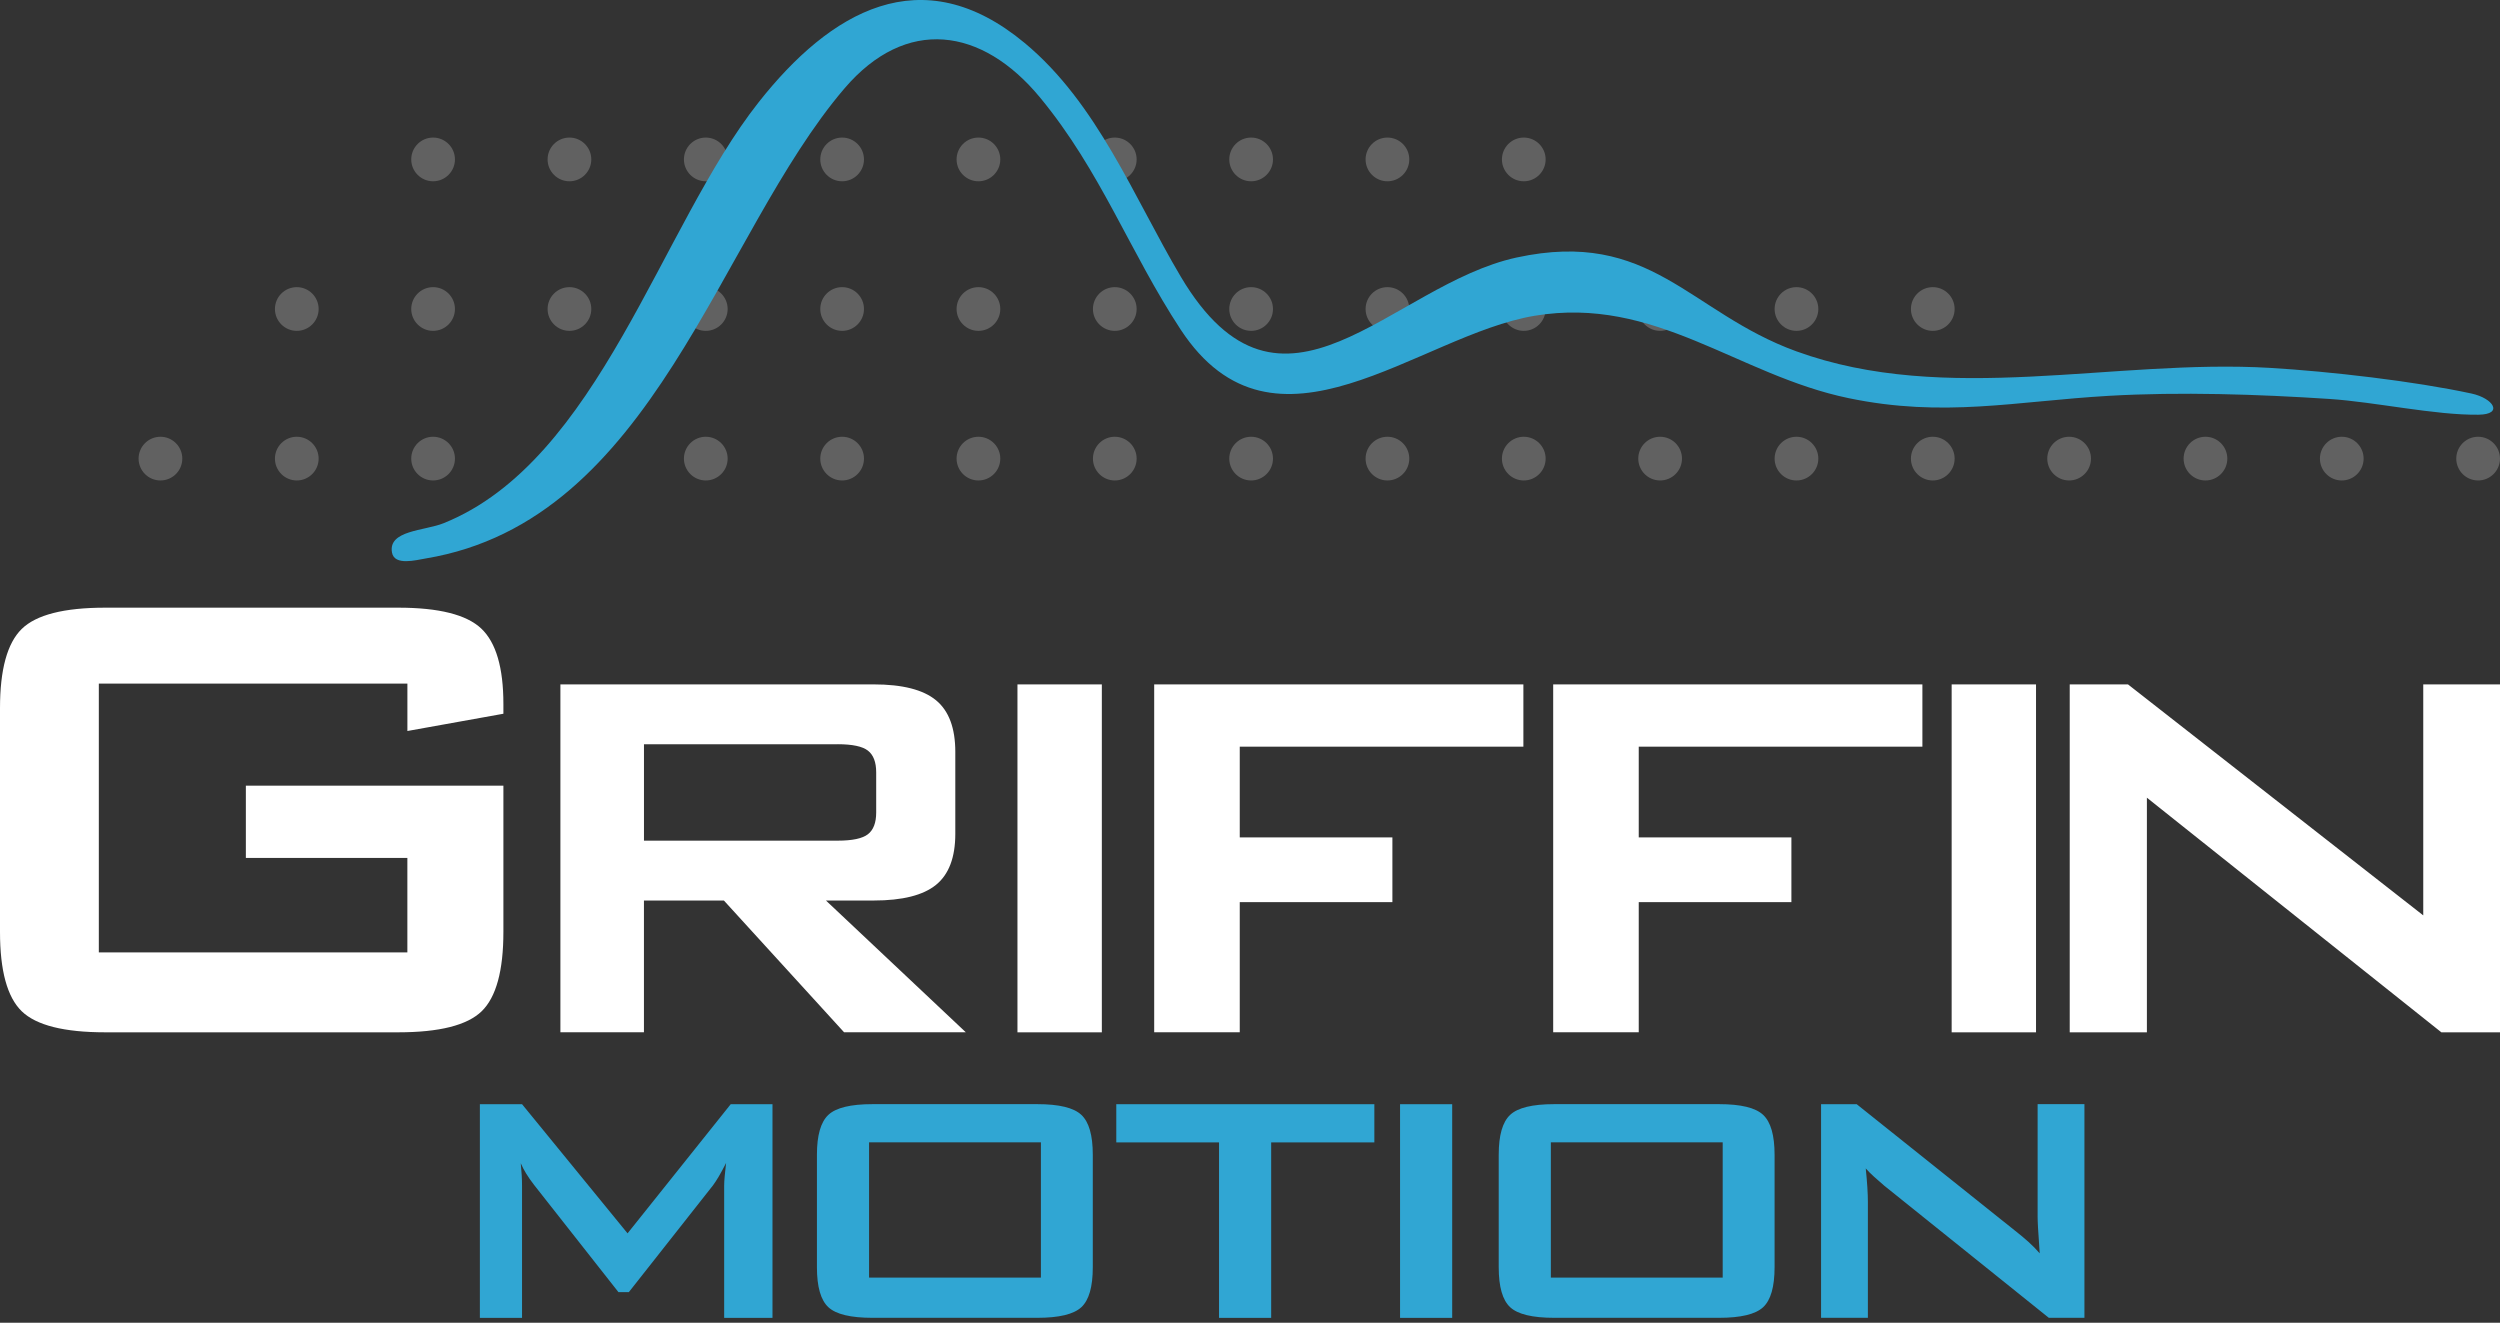
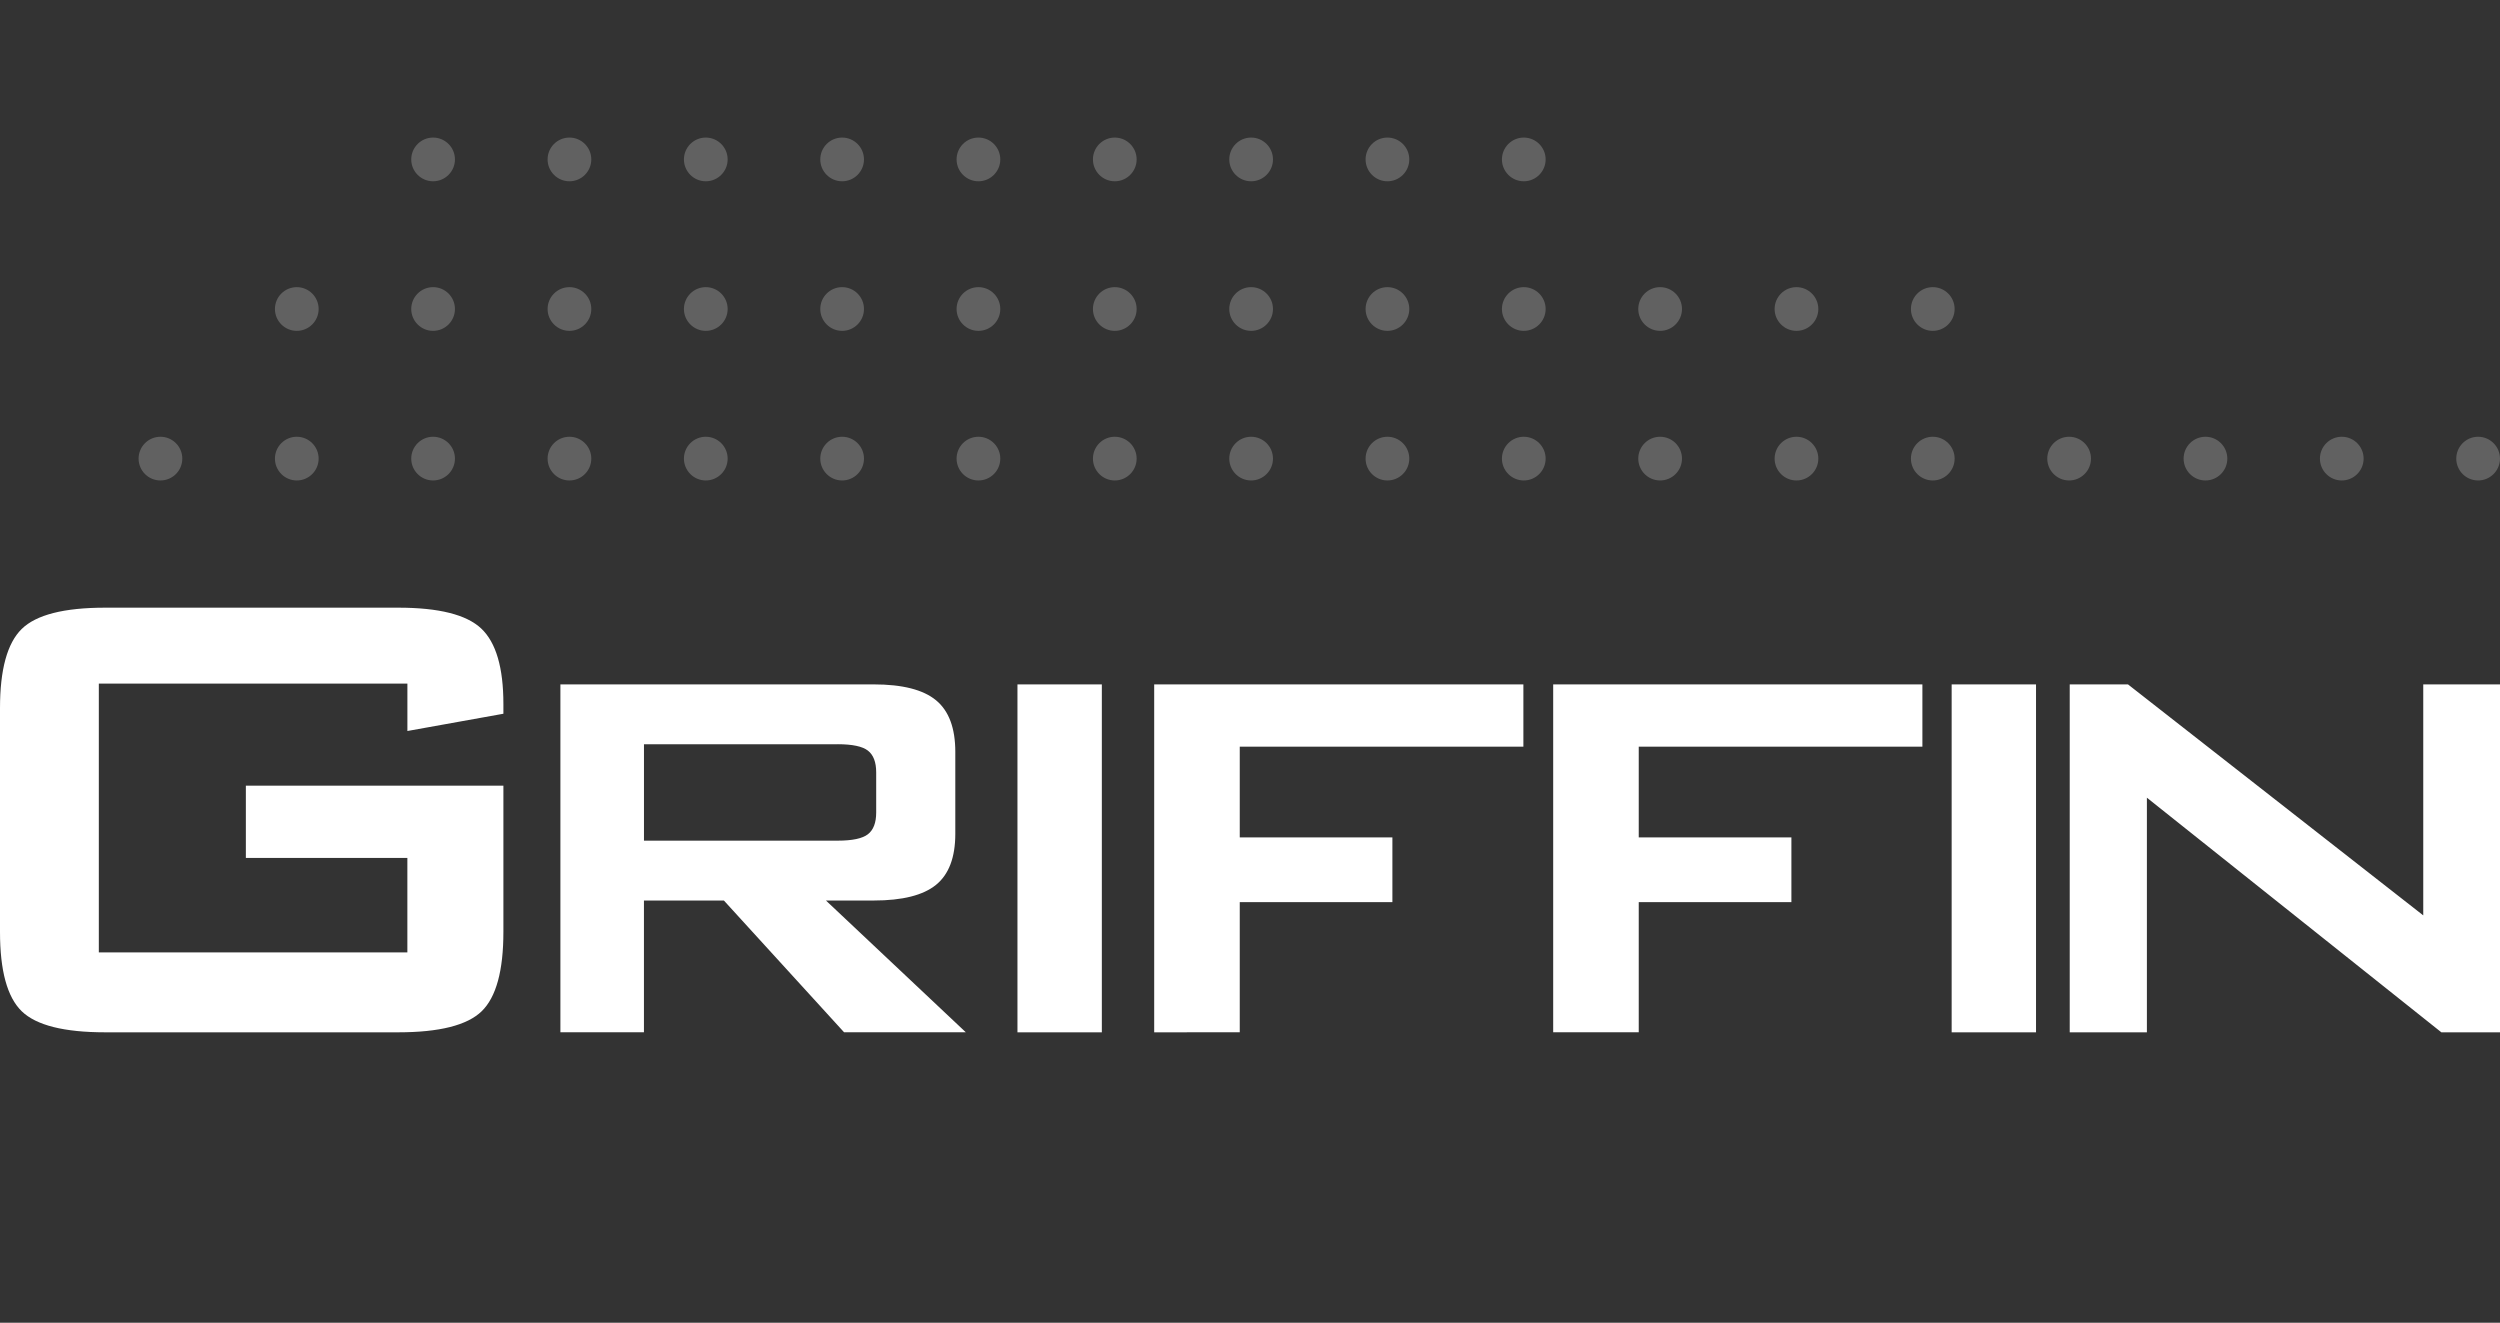
<svg xmlns="http://www.w3.org/2000/svg" width="189" height="100" viewBox="0 0 189 100" fill="none">
  <rect x="0" y="0" width="189" height="100" fill="#333333" stroke="none" />
-   <path d="M30.797 51.679H7.471V71.999H30.797V64.862H18.587V59.395H38.057V70.451C38.057 73.387 37.509 75.385 36.417 76.449C35.324 77.512 33.217 78.043 30.099 78.043H7.958C4.84 78.043 2.735 77.512 1.64 76.449C0.547 75.385 0 73.387 0 70.451V53.535C0 50.618 0.547 48.624 1.64 47.551C2.733 46.478 4.84 45.94 7.958 45.94H30.099C33.175 45.94 35.271 46.466 36.385 47.52C37.5 48.574 38.057 50.475 38.057 53.23V53.959L30.799 55.264V51.682L30.797 51.679ZM42.366 78.043V51.74H66.055C68.221 51.74 69.791 52.139 70.762 52.939C71.734 53.738 72.221 55.039 72.221 56.842V63.038C72.221 64.821 71.734 66.105 70.762 66.895C69.791 67.684 68.221 68.079 66.055 68.079H62.441L73.015 78.04H63.812L54.726 68.079H48.682V78.04H42.364L42.366 78.043ZM63.323 56.265H48.684V63.554H63.323C64.437 63.554 65.2 63.392 65.617 63.067C66.031 62.743 66.24 62.198 66.24 61.427V58.389C66.24 57.619 66.031 57.074 65.617 56.749C65.203 56.425 64.437 56.263 63.323 56.263V56.265ZM76.92 78.043V51.74H83.299V78.043H76.92ZM87.257 78.043V51.74H115.168V56.447H93.725V63.309H105.265V68.2H93.725V78.04H87.254L87.257 78.043ZM117.421 78.043V51.74H145.333V56.447H123.889V63.309H135.43V68.2H123.889V78.04H117.419L117.421 78.043ZM147.545 78.043V51.74H153.923V78.043H147.545ZM156.471 78.043V51.74H160.875L183.198 69.203V51.74H189V78.043H184.567L162.305 60.306V78.043H156.474H156.471Z" fill="white" />
-   <path d="M36.278 99.629V83.476H39.466L47.443 93.241L55.244 83.476H58.4V99.629H54.747V89.648C54.747 89.455 54.759 89.21 54.788 88.915C54.815 88.619 54.849 88.287 54.892 87.921C54.679 88.34 54.493 88.682 54.333 88.953C54.173 89.222 54.028 89.445 53.899 89.617L47.54 97.686H46.755L40.38 89.585C40.145 89.28 39.944 88.992 39.779 88.723C39.614 88.454 39.476 88.19 39.369 87.936C39.401 88.272 39.425 88.578 39.442 88.854C39.459 89.13 39.466 89.394 39.466 89.648V99.629H36.278ZM61.76 87.294C61.76 85.826 62.048 84.823 62.625 84.283C63.202 83.743 64.313 83.474 65.956 83.474H78.419C80.064 83.474 81.174 83.743 81.75 84.283C82.327 84.823 82.615 85.826 82.615 87.294V95.806C82.615 97.284 82.327 98.289 81.75 98.825C81.174 99.36 80.062 99.627 78.419 99.627H65.956C64.311 99.627 63.202 99.36 62.625 98.825C62.048 98.289 61.76 97.284 61.76 95.806V87.294ZM65.701 96.586H78.693V86.361H65.701V96.586ZM96.101 86.364V99.629H92.159V86.364H84.391V83.476H103.901V86.364H96.101ZM105.844 99.629V83.476H109.785V99.629H105.844ZM113.303 87.294C113.303 85.826 113.591 84.823 114.168 84.283C114.744 83.743 115.854 83.474 117.498 83.474H129.962C131.607 83.474 132.716 83.743 133.293 84.283C133.869 84.823 134.158 85.826 134.158 87.294V95.806C134.158 97.284 133.869 98.289 133.293 98.825C132.716 99.36 131.604 99.627 129.962 99.627H117.498C115.854 99.627 114.744 99.36 114.168 98.825C113.591 98.289 113.303 97.284 113.303 95.806V87.294ZM117.244 96.586H130.236V86.361H117.244V96.586ZM137.673 99.629V83.476H140.364L152.282 92.996C152.687 93.311 153.046 93.609 153.356 93.89C153.666 94.171 153.949 94.457 154.203 94.753C154.14 93.847 154.097 93.205 154.075 92.827C154.053 92.449 154.044 92.161 154.044 91.955V83.474H157.583V99.627H154.891L142.459 89.646C142.159 89.392 141.9 89.162 141.675 88.958C141.449 88.755 141.241 88.546 141.05 88.331C141.103 88.83 141.142 89.302 141.171 89.745C141.2 90.189 141.212 90.574 141.212 90.898V99.624H137.673V99.629Z" fill="#30A6D3" />
+   <path d="M30.797 51.679H7.471V71.999H30.797V64.862H18.587V59.395H38.057V70.451C38.057 73.387 37.509 75.385 36.417 76.449C35.324 77.512 33.217 78.043 30.099 78.043H7.958C4.84 78.043 2.735 77.512 1.64 76.449C0.547 75.385 0 73.387 0 70.451V53.535C0 50.618 0.547 48.624 1.64 47.551C2.733 46.478 4.84 45.94 7.958 45.94H30.099C33.175 45.94 35.271 46.466 36.385 47.52C37.5 48.574 38.057 50.475 38.057 53.23V53.959L30.799 55.264V51.682L30.797 51.679ZM42.366 78.043V51.74H66.055C68.221 51.74 69.791 52.139 70.762 52.939C71.734 53.738 72.221 55.039 72.221 56.842V63.038C72.221 64.821 71.734 66.105 70.762 66.895C69.791 67.684 68.221 68.079 66.055 68.079H62.441L73.015 78.04H63.812L54.726 68.079H48.682V78.04H42.364L42.366 78.043ZM63.323 56.265H48.684V63.554H63.323C64.437 63.554 65.2 63.392 65.617 63.067C66.031 62.743 66.24 62.198 66.24 61.427V58.389C66.24 57.619 66.031 57.074 65.617 56.749C65.203 56.425 64.437 56.263 63.323 56.263V56.265ZM76.92 78.043V51.74H83.299V78.043H76.92ZM87.257 78.043V51.74H115.168V56.447H93.725V63.309H105.265V68.2H93.725V78.04L87.257 78.043ZM117.421 78.043V51.74H145.333V56.447H123.889V63.309H135.43V68.2H123.889V78.04H117.419L117.421 78.043ZM147.545 78.043V51.74H153.923V78.043H147.545ZM156.471 78.043V51.74H160.875L183.198 69.203V51.74H189V78.043H184.567L162.305 60.306V78.043H156.474H156.471Z" fill="white" />
  <path d="M13.782 34.671C13.782 35.584 13.04 36.323 12.13 36.323C11.219 36.323 10.477 35.582 10.477 34.671C10.477 33.76 11.219 33.019 12.13 33.019C13.04 33.019 13.782 33.76 13.782 34.671ZM22.437 33.019C21.524 33.019 20.785 33.76 20.785 34.671C20.785 35.582 21.526 36.323 22.437 36.323C23.348 36.323 24.089 35.582 24.089 34.671C24.089 33.76 23.348 33.019 22.437 33.019ZM22.437 21.708C21.524 21.708 20.785 22.45 20.785 23.361C20.785 24.271 21.526 25.013 22.437 25.013C23.348 25.013 24.089 24.271 24.089 23.361C24.089 22.45 23.348 21.708 22.437 21.708ZM32.742 33.019C31.829 33.019 31.09 33.76 31.09 34.671C31.09 35.582 31.831 36.323 32.742 36.323C33.653 36.323 34.394 35.582 34.394 34.671C34.394 33.76 33.653 33.019 32.742 33.019ZM32.742 21.708C31.829 21.708 31.09 22.45 31.09 23.361C31.09 24.271 31.831 25.013 32.742 25.013C33.653 25.013 34.394 24.271 34.394 23.361C34.394 22.45 33.653 21.708 32.742 21.708ZM32.742 10.4C31.829 10.4 31.09 11.142 31.09 12.053C31.09 12.963 31.831 13.705 32.742 13.705C33.653 13.705 34.394 12.963 34.394 12.053C34.394 11.142 33.653 10.4 32.742 10.4ZM43.05 33.019C42.137 33.019 41.398 33.76 41.398 34.671C41.398 35.582 42.139 36.323 43.05 36.323C43.961 36.323 44.702 35.582 44.702 34.671C44.702 33.76 43.961 33.019 43.05 33.019ZM43.05 21.708C42.137 21.708 41.398 22.45 41.398 23.361C41.398 24.271 42.139 25.013 43.05 25.013C43.961 25.013 44.702 24.271 44.702 23.361C44.702 22.45 43.961 21.708 43.05 21.708ZM43.05 10.4C42.137 10.4 41.398 11.142 41.398 12.053C41.398 12.963 42.139 13.705 43.05 13.705C43.961 13.705 44.702 12.963 44.702 12.053C44.702 11.142 43.961 10.4 43.05 10.4ZM53.357 33.019C52.444 33.019 51.705 33.76 51.705 34.671C51.705 35.582 52.447 36.323 53.357 36.323C54.268 36.323 55.01 35.582 55.01 34.671C55.01 33.76 54.268 33.019 53.357 33.019ZM53.357 21.708C52.444 21.708 51.705 22.45 51.705 23.361C51.705 24.271 52.447 25.013 53.357 25.013C54.268 25.013 55.01 24.271 55.01 23.361C55.01 22.45 54.268 21.708 53.357 21.708ZM53.357 10.4C52.444 10.4 51.705 11.142 51.705 12.053C51.705 12.963 52.447 13.705 53.357 13.705C54.268 13.705 55.01 12.963 55.01 12.053C55.01 11.142 54.268 10.4 53.357 10.4ZM63.665 33.019C62.752 33.019 62.013 33.76 62.013 34.671C62.013 35.582 62.754 36.323 63.665 36.323C64.576 36.323 65.317 35.582 65.317 34.671C65.317 33.76 64.576 33.019 63.665 33.019ZM63.665 21.708C62.752 21.708 62.013 22.45 62.013 23.361C62.013 24.271 62.754 25.013 63.665 25.013C64.576 25.013 65.317 24.271 65.317 23.361C65.317 22.45 64.576 21.708 63.665 21.708ZM63.665 10.4C62.752 10.4 62.013 11.142 62.013 12.053C62.013 12.963 62.754 13.705 63.665 13.705C64.576 13.705 65.317 12.963 65.317 12.053C65.317 11.142 64.576 10.4 63.665 10.4ZM73.97 33.019C73.057 33.019 72.318 33.76 72.318 34.671C72.318 35.582 73.059 36.323 73.97 36.323C74.881 36.323 75.622 35.582 75.622 34.671C75.622 33.76 74.881 33.019 73.97 33.019ZM73.97 21.708C73.057 21.708 72.318 22.45 72.318 23.361C72.318 24.271 73.059 25.013 73.97 25.013C74.881 25.013 75.622 24.271 75.622 23.361C75.622 22.45 74.881 21.708 73.97 21.708ZM73.97 10.4C73.057 10.4 72.318 11.142 72.318 12.053C72.318 12.963 73.059 13.705 73.97 13.705C74.881 13.705 75.622 12.963 75.622 12.053C75.622 11.142 74.881 10.4 73.97 10.4ZM84.278 33.019C83.364 33.019 82.626 33.76 82.626 34.671C82.626 35.582 83.367 36.323 84.278 36.323C85.189 36.323 85.93 35.582 85.93 34.671C85.93 33.76 85.189 33.019 84.278 33.019ZM84.278 21.708C83.364 21.708 82.626 22.45 82.626 23.361C82.626 24.271 83.367 25.013 84.278 25.013C85.189 25.013 85.93 24.271 85.93 23.361C85.93 22.45 85.189 21.708 84.278 21.708ZM84.278 10.4C83.364 10.4 82.626 11.142 82.626 12.053C82.626 12.963 83.367 13.705 84.278 13.705C85.189 13.705 85.93 12.963 85.93 12.053C85.93 11.142 85.189 10.4 84.278 10.4ZM94.585 33.019C93.672 33.019 92.933 33.76 92.933 34.671C92.933 35.582 93.674 36.323 94.585 36.323C95.496 36.323 96.237 35.582 96.237 34.671C96.237 33.76 95.496 33.019 94.585 33.019ZM94.585 21.708C93.672 21.708 92.933 22.45 92.933 23.361C92.933 24.271 93.674 25.013 94.585 25.013C95.496 25.013 96.237 24.271 96.237 23.361C96.237 22.45 95.496 21.708 94.585 21.708ZM94.585 10.4C93.672 10.4 92.933 11.142 92.933 12.053C92.933 12.963 93.674 13.705 94.585 13.705C95.496 13.705 96.237 12.963 96.237 12.053C96.237 11.142 95.496 10.4 94.585 10.4ZM104.89 33.019C103.977 33.019 103.238 33.76 103.238 34.671C103.238 35.582 103.979 36.323 104.89 36.323C105.801 36.323 106.542 35.582 106.542 34.671C106.542 33.76 105.801 33.019 104.89 33.019ZM104.89 21.708C103.977 21.708 103.238 22.45 103.238 23.361C103.238 24.271 103.979 25.013 104.89 25.013C105.801 25.013 106.542 24.271 106.542 23.361C106.542 22.45 105.801 21.708 104.89 21.708ZM104.89 10.4C103.977 10.4 103.238 11.142 103.238 12.053C103.238 12.963 103.979 13.705 104.89 13.705C105.801 13.705 106.542 12.963 106.542 12.053C106.542 11.142 105.801 10.4 104.89 10.4ZM115.198 33.019C114.285 33.019 113.546 33.76 113.546 34.671C113.546 35.582 114.287 36.323 115.198 36.323C116.109 36.323 116.85 35.582 116.85 34.671C116.85 33.76 116.109 33.019 115.198 33.019ZM115.198 21.708C114.285 21.708 113.546 22.45 113.546 23.361C113.546 24.271 114.287 25.013 115.198 25.013C116.109 25.013 116.85 24.271 116.85 23.361C116.85 22.45 116.109 21.708 115.198 21.708ZM115.198 10.4C114.285 10.4 113.546 11.142 113.546 12.053C113.546 12.963 114.287 13.705 115.198 13.705C116.109 13.705 116.85 12.963 116.85 12.053C116.85 11.142 116.109 10.4 115.198 10.4ZM125.505 33.019C124.592 33.019 123.853 33.76 123.853 34.671C123.853 35.582 124.595 36.323 125.505 36.323C126.416 36.323 127.158 35.582 127.158 34.671C127.158 33.76 126.416 33.019 125.505 33.019ZM125.505 21.708C124.592 21.708 123.853 22.45 123.853 23.361C123.853 24.271 124.595 25.013 125.505 25.013C126.416 25.013 127.158 24.271 127.158 23.361C127.158 22.45 126.416 21.708 125.505 21.708ZM135.813 33.019C134.9 33.019 134.161 33.76 134.161 34.671C134.161 35.582 134.902 36.323 135.813 36.323C136.724 36.323 137.465 35.582 137.465 34.671C137.465 33.76 136.724 33.019 135.813 33.019ZM135.813 21.708C134.9 21.708 134.161 22.45 134.161 23.361C134.161 24.271 134.902 25.013 135.813 25.013C136.724 25.013 137.465 24.271 137.465 23.361C137.465 22.45 136.724 21.708 135.813 21.708ZM146.118 33.019C145.205 33.019 144.466 33.76 144.466 34.671C144.466 35.582 145.207 36.323 146.118 36.323C147.029 36.323 147.77 35.582 147.77 34.671C147.77 33.76 147.029 33.019 146.118 33.019ZM146.118 21.708C145.205 21.708 144.466 22.45 144.466 23.361C144.466 24.271 145.207 25.013 146.118 25.013C147.029 25.013 147.77 24.271 147.77 23.361C147.77 22.45 147.029 21.708 146.118 21.708ZM156.426 33.019C155.512 33.019 154.774 33.76 154.774 34.671C154.774 35.582 155.515 36.323 156.426 36.323C157.336 36.323 158.078 35.582 158.078 34.671C158.078 33.76 157.336 33.019 156.426 33.019ZM166.733 33.019C165.82 33.019 165.081 33.76 165.081 34.671C165.081 35.582 165.822 36.323 166.733 36.323C167.644 36.323 168.385 35.582 168.385 34.671C168.385 33.76 167.644 33.019 166.733 33.019ZM177.038 33.019C176.125 33.019 175.386 33.76 175.386 34.671C175.386 35.582 176.127 36.323 177.038 36.323C177.949 36.323 178.69 35.582 178.69 34.671C178.69 33.76 177.949 33.019 177.038 33.019ZM187.346 33.019C186.433 33.019 185.694 33.76 185.694 34.671C185.694 35.582 186.435 36.323 187.346 36.323C188.257 36.323 188.998 35.582 188.998 34.671C188.998 33.76 188.257 33.019 187.346 33.019Z" fill="#616161" />
-   <path d="M77.463 3.247C82.993 7.84 85.724 14.947 89.27 20.921C96.925 33.816 105.144 21.522 114.672 19.465C124.805 17.277 127.705 23.612 135.784 26.553C147.15 30.691 159.795 27.11 171.636 27.813C176.105 28.079 182.493 28.811 186.844 29.751C188.494 30.107 189.293 31.328 187.379 31.352C184.07 31.395 179.565 30.388 176.098 30.16C170.684 29.806 164.831 29.613 159.427 29.925C152.387 30.332 146.956 31.599 139.749 30.099C131.343 28.351 125.142 22.355 116.024 23.871C107.225 25.334 96.377 35.754 89.26 24.918C85.389 19.022 83.221 12.929 78.623 7.367C74.239 2.062 68.502 1.226 63.839 6.689C54.249 17.919 49.457 39.344 32.19 42.219C31.446 42.343 29.825 42.788 29.636 41.781C29.319 40.083 32.09 40.136 33.525 39.559C45.269 34.847 49.912 17.151 57.359 7.723C62.756 0.889 69.655 -3.234 77.458 3.244L77.463 3.247Z" fill="#30A6D3" />
</svg>